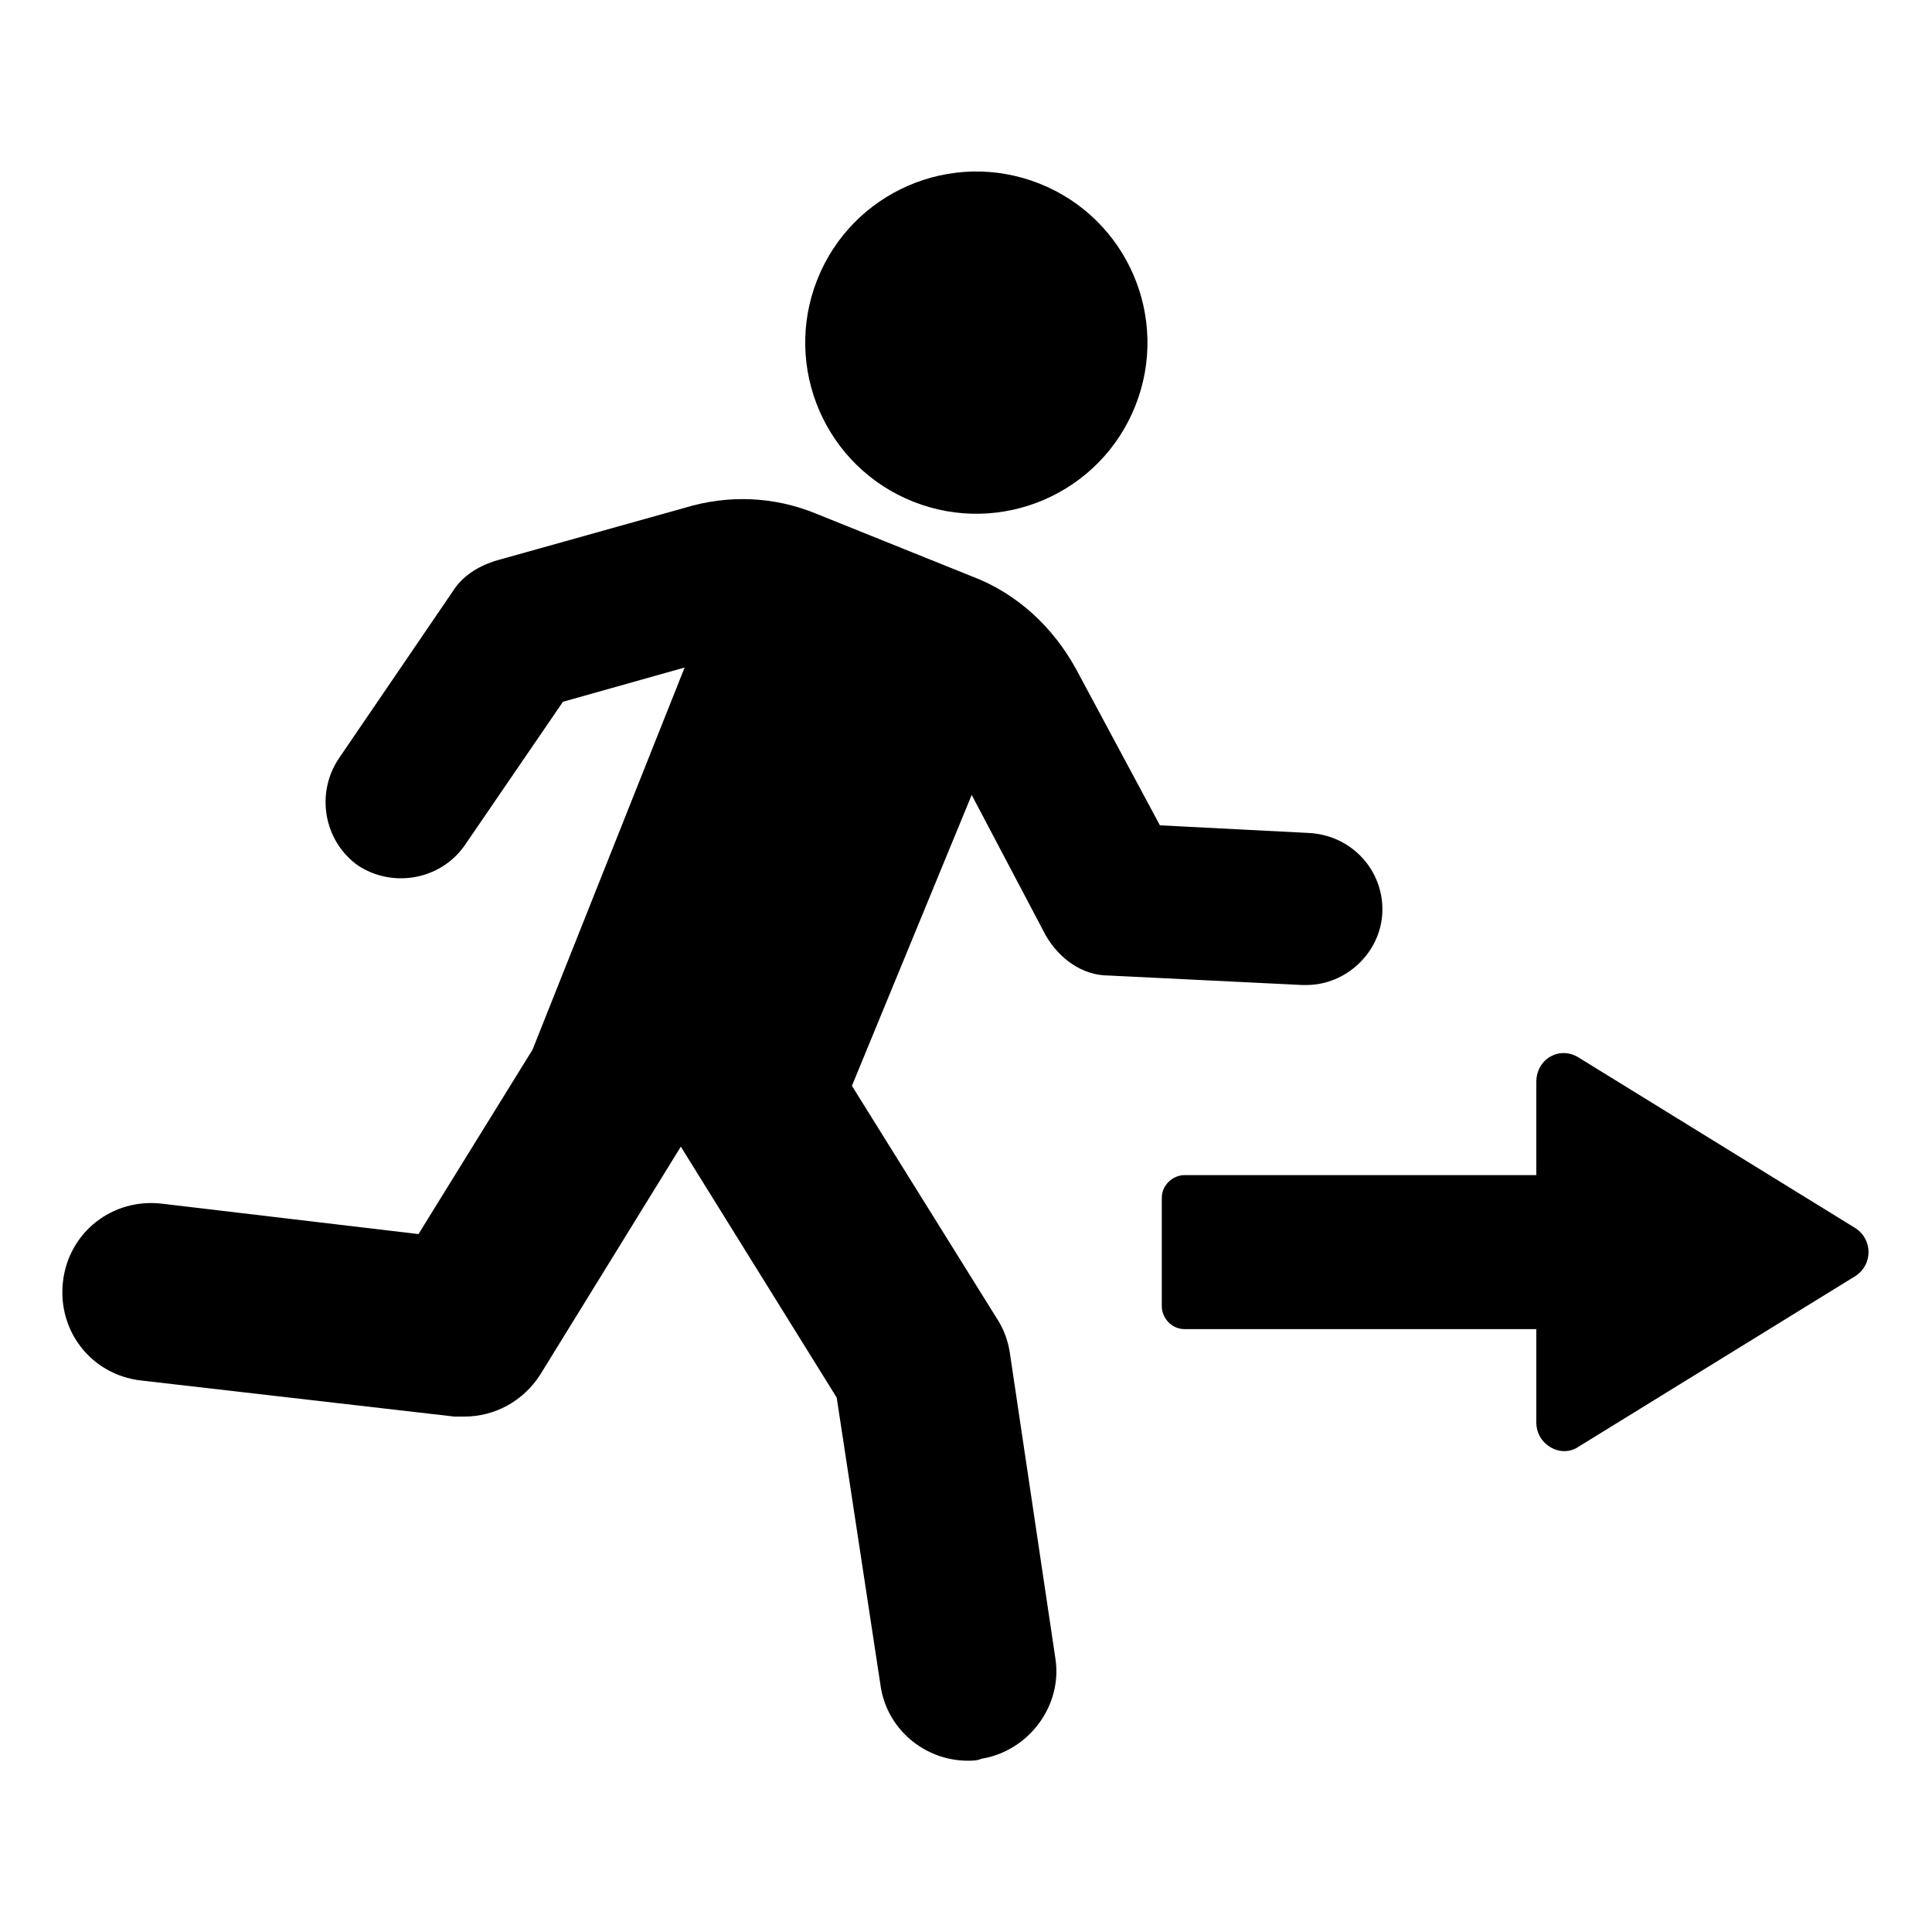
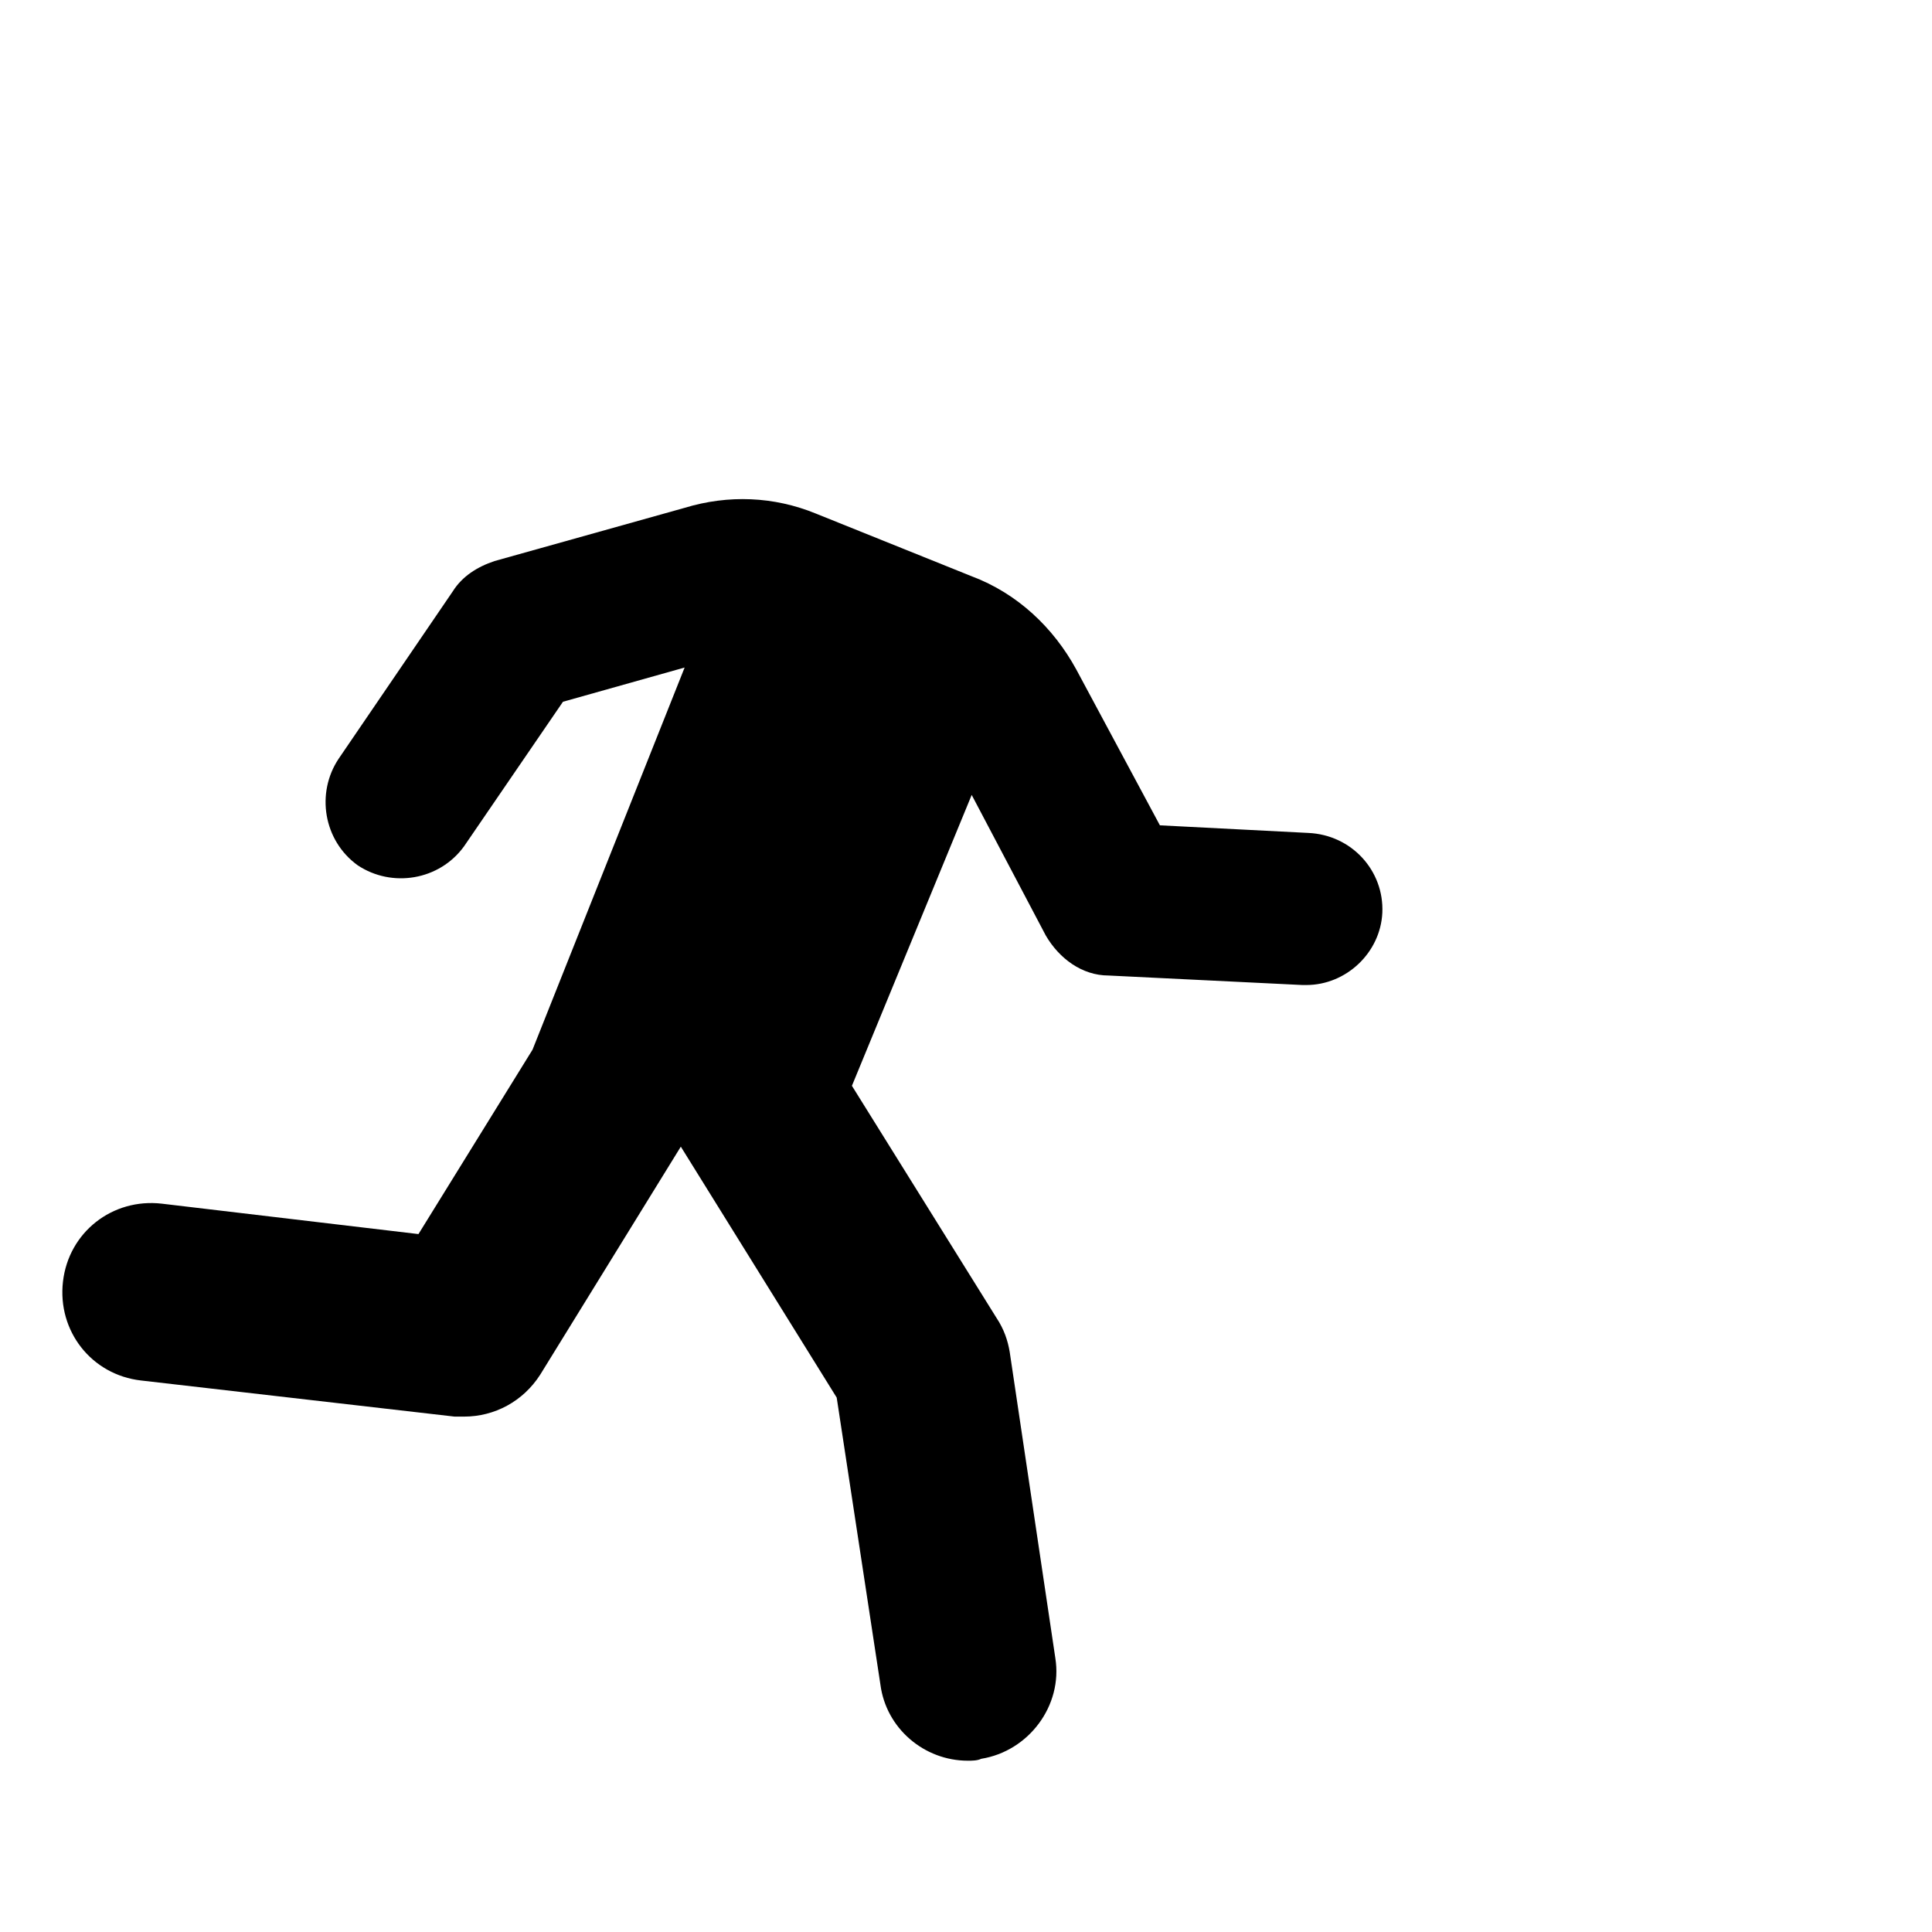
<svg xmlns="http://www.w3.org/2000/svg" fill="#000000" width="800px" height="800px" version="1.1" viewBox="144 144 512 512">
  <g>
-     <path d="m419.45 192.65c23.277 9.227 34.668 35.582 25.441 58.859-9.227 23.281-35.578 34.672-58.859 25.441-23.277-9.227-34.668-35.578-25.441-58.859 9.227-23.277 35.578-34.668 58.859-25.441" />
    <path d="m490.18 405.04c10.578 0 19.648-8.566 20.152-19.145 0.504-11.082-8.059-20.656-19.648-21.16l-39.297-2.016-22.168-41.312c-6.047-11.082-15.617-20.152-27.711-24.688l-41.312-16.625c-11.082-4.535-23.176-5.039-34.762-1.512l-50.383 14.105c-4.535 1.512-8.566 4.031-11.082 8.062l-30.23 44.336c-6.047 9.07-4.031 21.664 5.039 28.215 9.07 6.047 21.664 4.031 28.215-5.039l26.199-38.289 32.242-9.07-40.305 101.27-30.23 48.871-68.012-8.059c-13.098-1.512-24.688 7.559-26.199 20.656-1.512 13.098 7.559 24.688 20.656 26.199l83.129 9.574h2.519c8.062 0 15.617-4.031 20.152-11.082l37.281-60.457 41.312 66.504 11.586 76.074c1.512 11.586 11.586 20.152 23.176 20.152 1.008 0 2.519 0 3.527-0.504 12.594-2.016 21.664-14.105 19.648-26.703l-12.09-81.113c-0.504-3.023-1.512-6.047-3.527-9.07l-38.289-61.465 31.742-77.086 19.648 37.281c3.527 6.047 9.574 10.578 16.625 10.578l51.387 2.519h1.008z" />
-     <path d="m635.78 469.52-73.555-45.344c-5.039-3.023-11.082 0.504-11.082 6.551l-0.004 24.688h-93.203c-3.023 0-6.047 2.519-6.047 6.047v28.719c0 3.023 2.519 6.047 6.047 6.047h93.203v24.684c0 6.047 6.551 9.574 11.082 6.551l73.555-45.344c4.539-3.023 4.539-9.574 0.004-12.598z" />
  </g>
</svg>